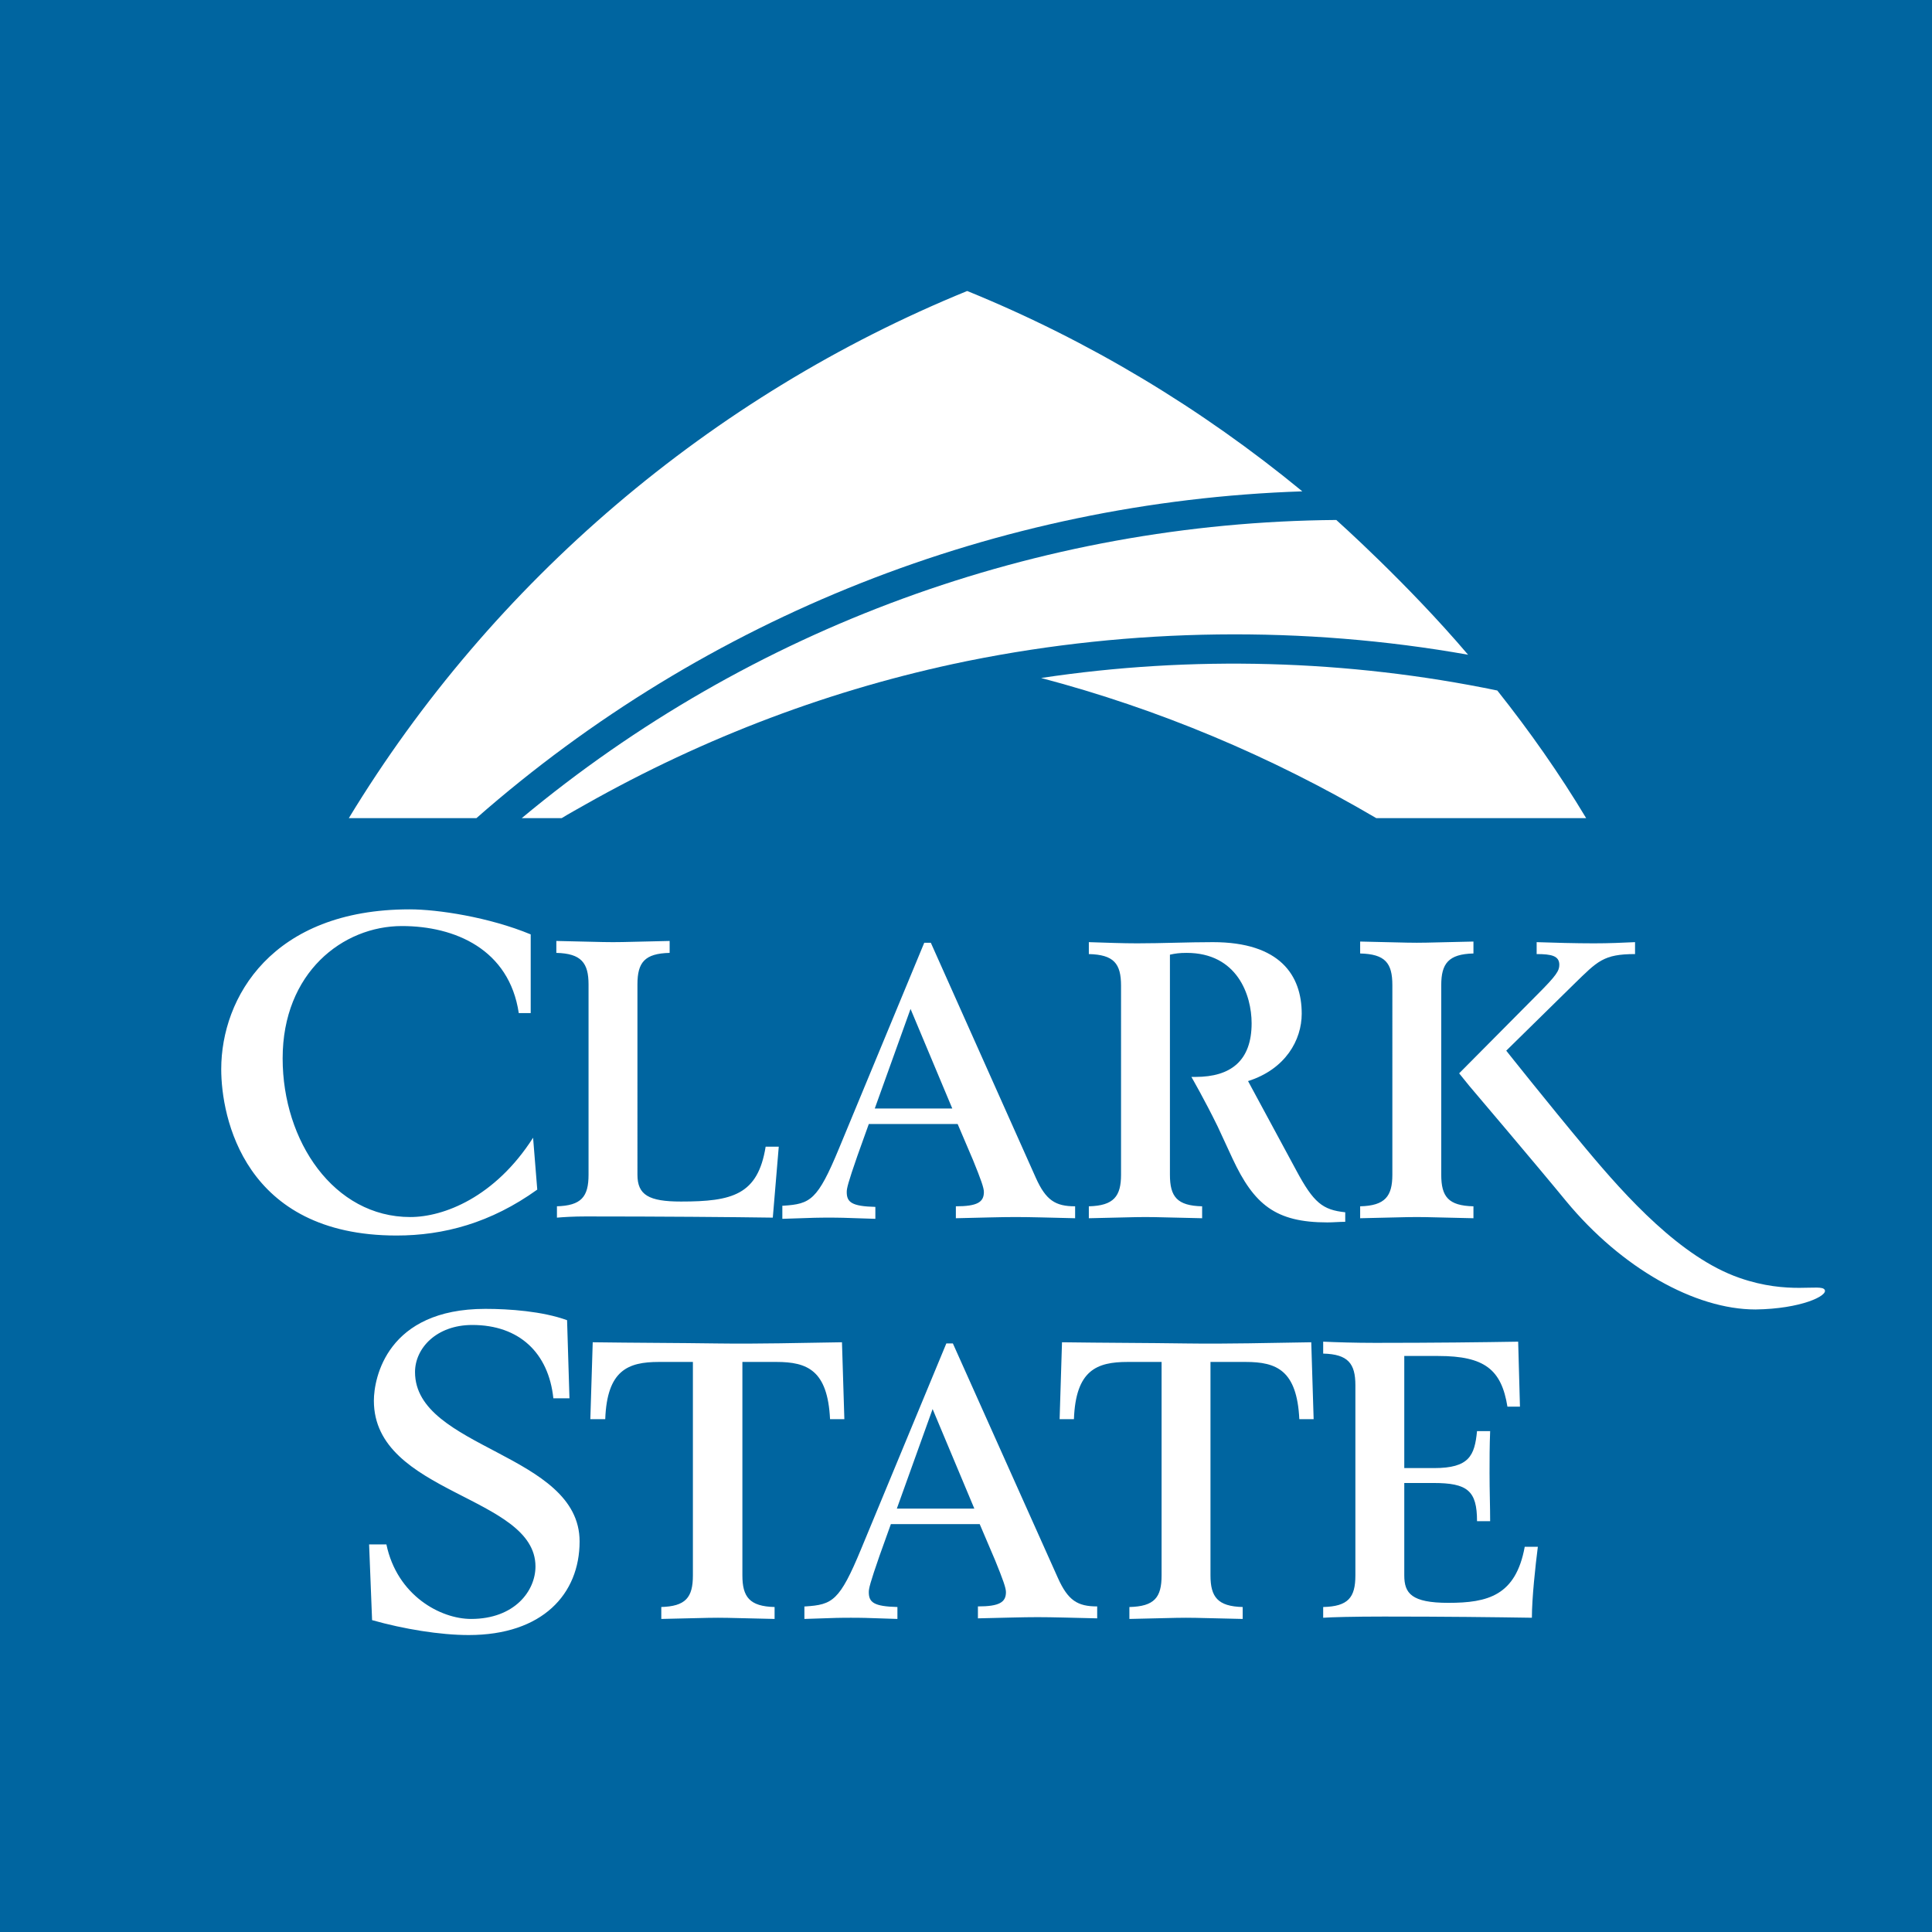
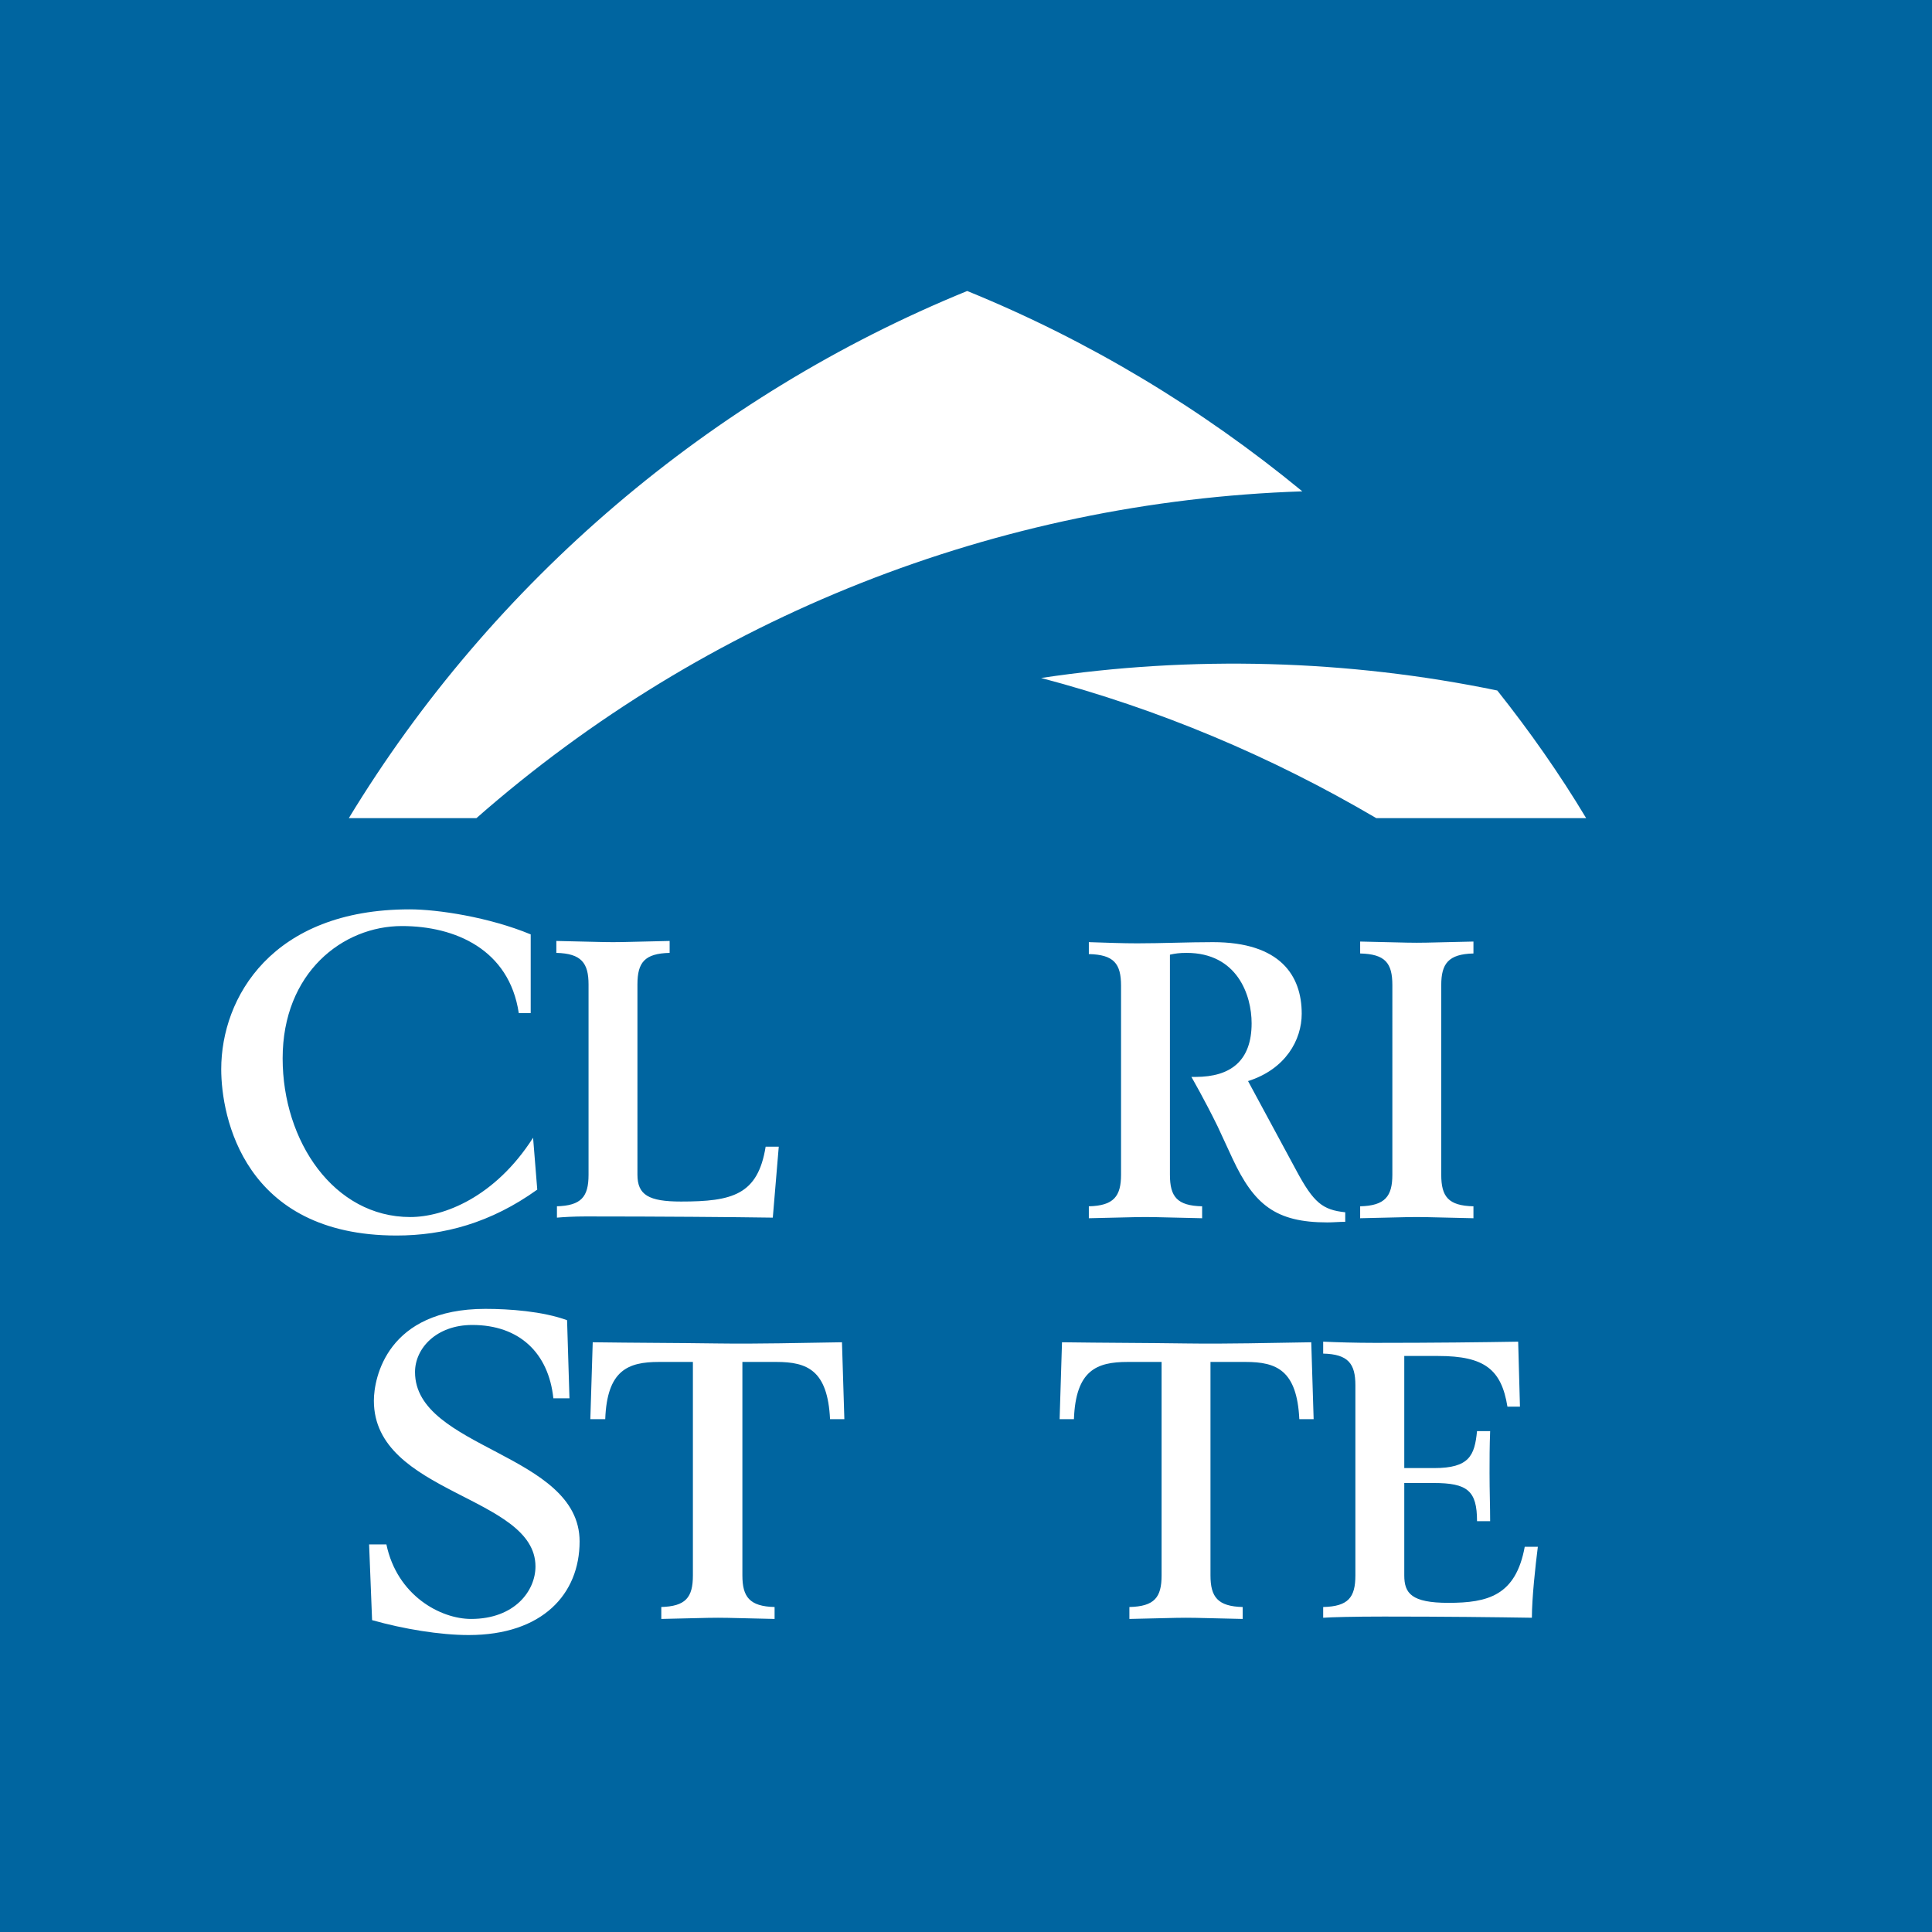
<svg xmlns="http://www.w3.org/2000/svg" viewBox="0 0 324 324" style="enable-background:new 0 0 324 324" xml:space="preserve">
  <path style="fill:#0065a0" d="M0 0h324v324H0z" />
  <path style="fill:#fff" d="M89 169.9h-2c-1.6-10.7-10.7-14.6-19.6-14.6-9.9 0-20 7.8-20 22.2 0 13.9 8.6 26.6 21.4 26.6 5.6 0 14.2-3.3 20.6-13.3l.7 8.7c-7.8 5.6-15.7 7.7-23.6 7.7-25.6 0-29.4-19.9-29.4-27.9 0-12 8.5-26.8 31.6-26.8 4.7 0 13.3 1.3 20.3 4.2v13.2zM93.3 202.3c4.2-.1 5.4-1.6 5.4-5.3v-31.9c0-3.6-1.2-5.2-5.4-5.3v-2c5.2.1 7.4.2 9.5.2 2.1 0 4.3-.1 9.5-.2v2c-4.2.1-5.4 1.6-5.4 5.3V197c0 3.4 1.9 4.5 7.3 4.5 8.6 0 12.9-1.1 14.2-9.2h2.2l-1 11.9c-6.6-.1-19-.2-31.4-.2-2 0-3.6.1-4.8.2v-1.9zM61.9 259h2.9c1.8 8.6 9.1 12.5 14.2 12.5 7.3 0 10.8-4.7 10.8-8.8 0-11.9-27.1-12.1-27.1-27.8 0-3.8 2.2-15.4 18.7-15.4 4 0 9.6.4 13.7 1.9l.4 13.1h-2.7c-.8-7.6-5.7-12.3-13.6-12.3-6 0-9.6 3.9-9.6 7.9 0 12.9 27.6 13.6 27.6 28.4 0 8.8-6.2 15.7-18.6 15.7-4.8 0-10.9-1-16.2-2.5l-.5-12.7zM110.8 269.5c4.2-.1 5.4-1.6 5.4-5.3v-35.8h-5.7c-5.2 0-8.7 1.4-9 9.6H99l.4-12.9c7 .1 13.9.1 20.9.2 7 .1 13.9-.1 20.9-.2l.4 12.9h-2.4c-.4-8.2-3.8-9.6-9-9.6h-5.7v35.8c0 3.6 1.2 5.2 5.4 5.3v2c-5.2-.1-7.4-.2-9.5-.2-2.1 0-4.3.1-9.5.2v-2zM189.4 269.5c4.2-.1 5.4-1.6 5.4-5.3v-35.8h-5.7c-5.2 0-8.7 1.4-9 9.6h-2.4l.4-12.9c7 .1 13.9.1 20.9.2 7 .1 13.9-.1 20.9-.2l.4 12.9h-2.4c-.4-8.2-3.8-9.6-9-9.6H203v35.8c0 3.6 1.2 5.2 5.4 5.3v2c-5.2-.1-7.4-.2-9.5-.2-2.1 0-4.3.1-9.5.2v-2zM221.9 269.5c4.2-.1 5.4-1.6 5.4-5.3v-31.9c0-3.6-1.2-5.2-5.4-5.3v-2c2.2.1 5.4.2 8.7.2 10 0 18-.1 24-.2l.3 10.9h-2.1c-1-6.2-3.8-8.5-11.6-8.5h-5.7v18.8h5c5.9 0 6.8-2.1 7.2-6.2h2.2c-.1 2.5-.1 4.9-.1 7 0 3.1.1 5.5.1 8.1h-2.2c0-5.1-1.6-6.4-7.3-6.4h-4.9v15.5c0 3 1.2 4.6 7.4 4.6 6.6 0 11.3-1.2 12.8-9.4h2.2c-.4 3.1-1 8.6-1 11.9-6.3-.1-14.6-.2-24.8-.2-5 0-8.9.1-10.2.2v-1.8zM217.4 196.3l-8.1-15c6.3-2 9-6.9 9-11.3 0-6.4-3.6-12-14.9-12-4.2 0-8.5.2-12.7.2-2.4 0-5-.1-8.1-.2v2c4.2.1 5.4 1.6 5.4 5.3V197c0 3.6-1.2 5.2-5.4 5.3v2c5.2-.1 7.4-.2 9.5-.2 2.1 0 4.3.1 9.5.2v-2c-4.2-.1-5.4-1.6-5.4-5.3v-36.9c.9-.2 1.6-.3 2.8-.3 8.5 0 10.9 7.1 10.9 11.8 0 6.3-3.5 9-9.4 9h-.7s2.2 3.8 4.4 8.3l2.5 5.4c3.6 7.7 7.2 10.7 15.9 10.7 1 0 2-.1 3-.1v-1.6c-3.8-.4-5.3-1.6-8.2-7M241.7 165.2c0-3.6 1.2-5.2 5.4-5.3v-2c-5.2.1-7.4.2-9.5.2-2.1 0-4.3-.1-9.5-.2v2c4.2.1 5.4 1.6 5.4 5.3V197c0 3.6-1.2 5.2-5.4 5.3v2c5.2-.1 7.4-.2 9.5-.2 2.1 0 4.3.1 9.5.2v-2c-4.2-.1-5.4-1.6-5.4-5.3v-31.8z" />
-   <path style="fill:#fff" d="M306 216.3c-.6-1.1-6 .9-14.3-2-9.8-3.4-19-13.6-25.6-21.5-6.6-7.9-13.5-16.6-13.5-16.6L264 165c3.9-3.8 4.9-5 10.2-5v-2c-2.2.1-4.3.2-6.9.2-3 0-6.8-.1-9.6-.2v2c2.5 0 3.8.3 3.8 1.8 0 1-.5 1.8-3.6 4.9L244.7 180l1.7 2.1s11.3 13.3 16.3 19.4c9.2 11.1 21.5 18.1 31.7 18.1 7.6-.1 12.2-2.3 11.6-3.3M131.4 202.2c4.5-.3 5.7-.9 9.3-9.6l14.3-34.5h1.1l17.6 39.4c1.7 3.8 3.3 4.8 6.6 4.8v2c-4.5-.1-7.3-.2-10-.2-2.6 0-5.4.1-10 .2v-2c3.6 0 4.7-.7 4.7-2.4 0-.7-.5-2.1-1.8-5.3l-2.6-6.1h-14.9l-1.9 5.3c-1.6 4.6-1.8 5.5-1.8 6.1 0 1.7.8 2.4 4.8 2.5v2c-5.6-.2-6.2-.2-7.8-.2-1.6 0-2.3 0-7.8.2v-2.2zm28.3-16.3-7-16.7-6 16.7h13zM135.1 269.4c4.5-.3 5.7-.9 9.3-9.6l14.3-34.5h1.1l17.6 39.3c1.7 3.8 3.3 4.8 6.6 4.8v2c-4.5-.1-7.4-.2-10-.2-2.6 0-5.4.1-10 .2v-2c3.6 0 4.7-.7 4.7-2.4 0-.7-.5-2.1-1.8-5.3l-2.6-6.1h-14.9l-1.9 5.3c-1.6 4.6-1.8 5.5-1.8 6.1 0 1.7.8 2.4 4.8 2.5v2c-5.6-.2-6.2-.2-7.8-.2-1.6 0-2.3 0-7.8.2v-2.1zm28.3-16.4-7-16.7-6 16.7h13zM246.2 109.8c-10.2-12-22-22.5-22.1-22.6-50 .4-98.3 18.1-136.6 50h6.7c1.3-.8 2.6-1.5 4-2.3 20-11.3 41.4-19.4 63.8-24l.5-.1c27.3-5.5 56.1-5.9 83.7-1" />
  <path style="fill:#fff" d="M58.5 137.2h21.4c38.5-33.8 87.4-53.1 138.5-54.8-16.9-13.9-35.8-25.3-56.2-33.6-42.9 17.5-79.6 48.7-103.7 88.4M174.6 113.7c19.7 5.2 38.5 13.1 56.2 23.5H266c-4.5-7.5-9.5-14.6-14.9-21.4-25.1-5.2-51.3-5.9-76.5-2.1" />
</svg>